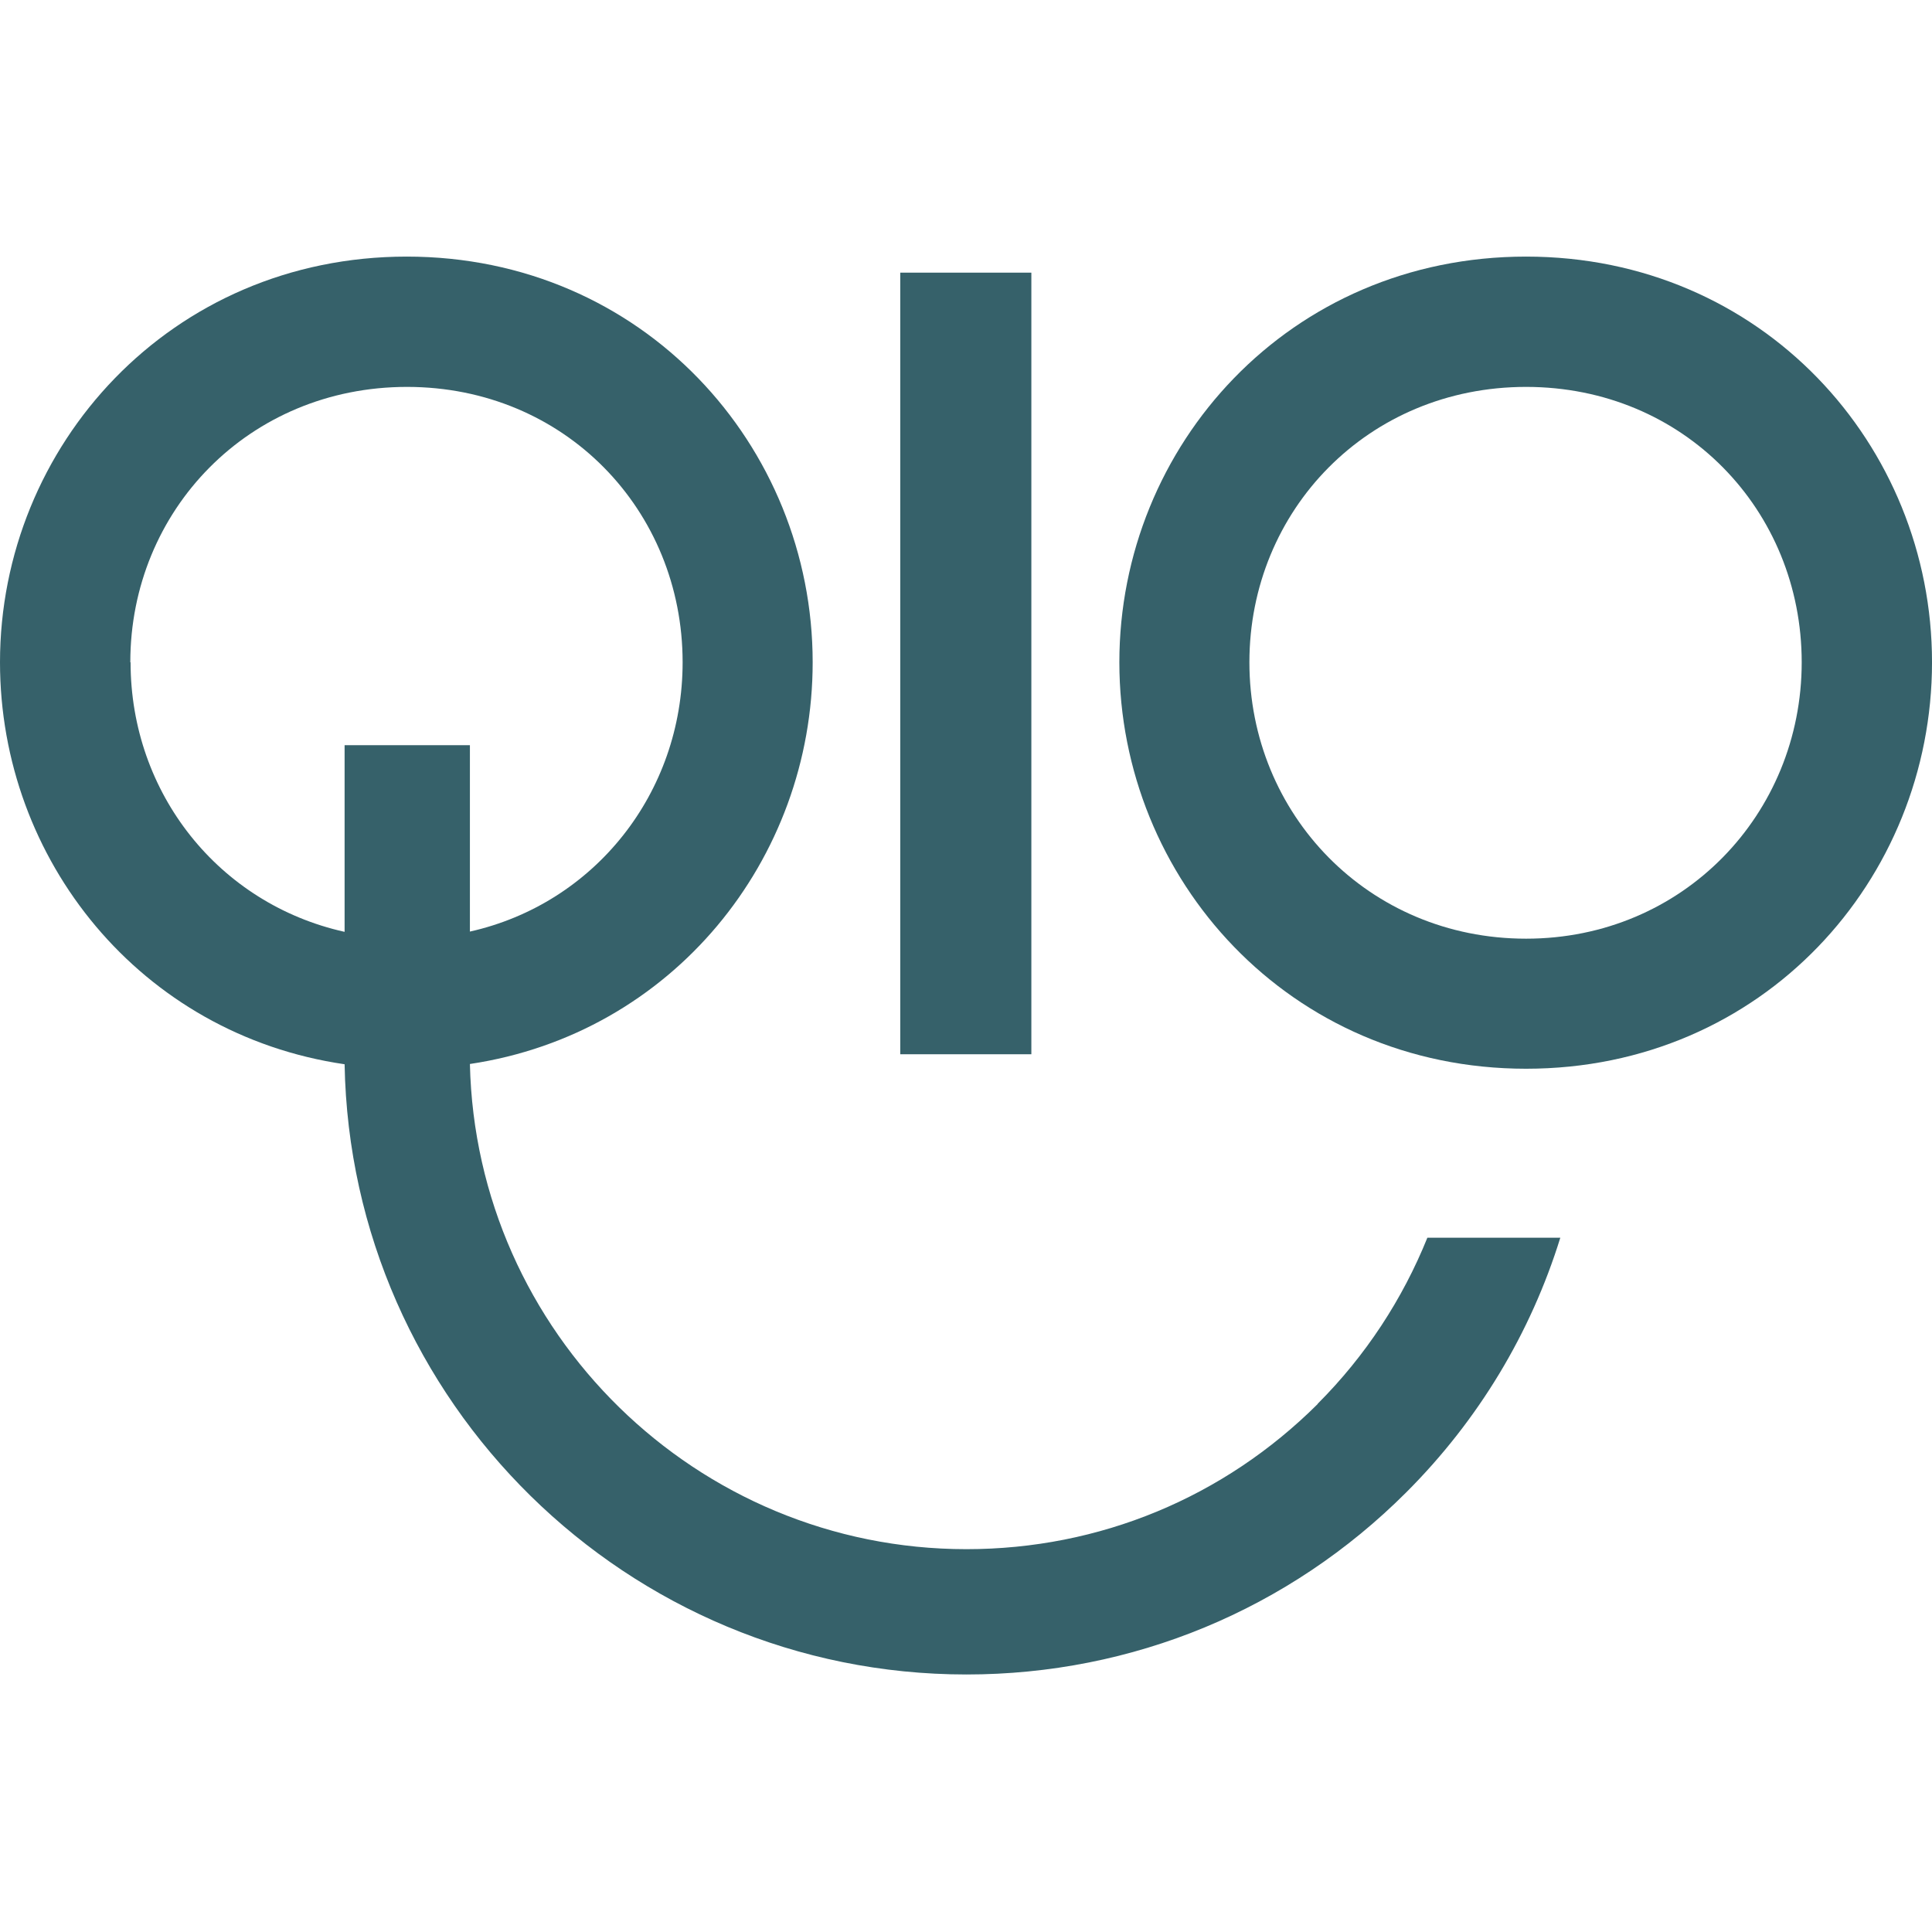
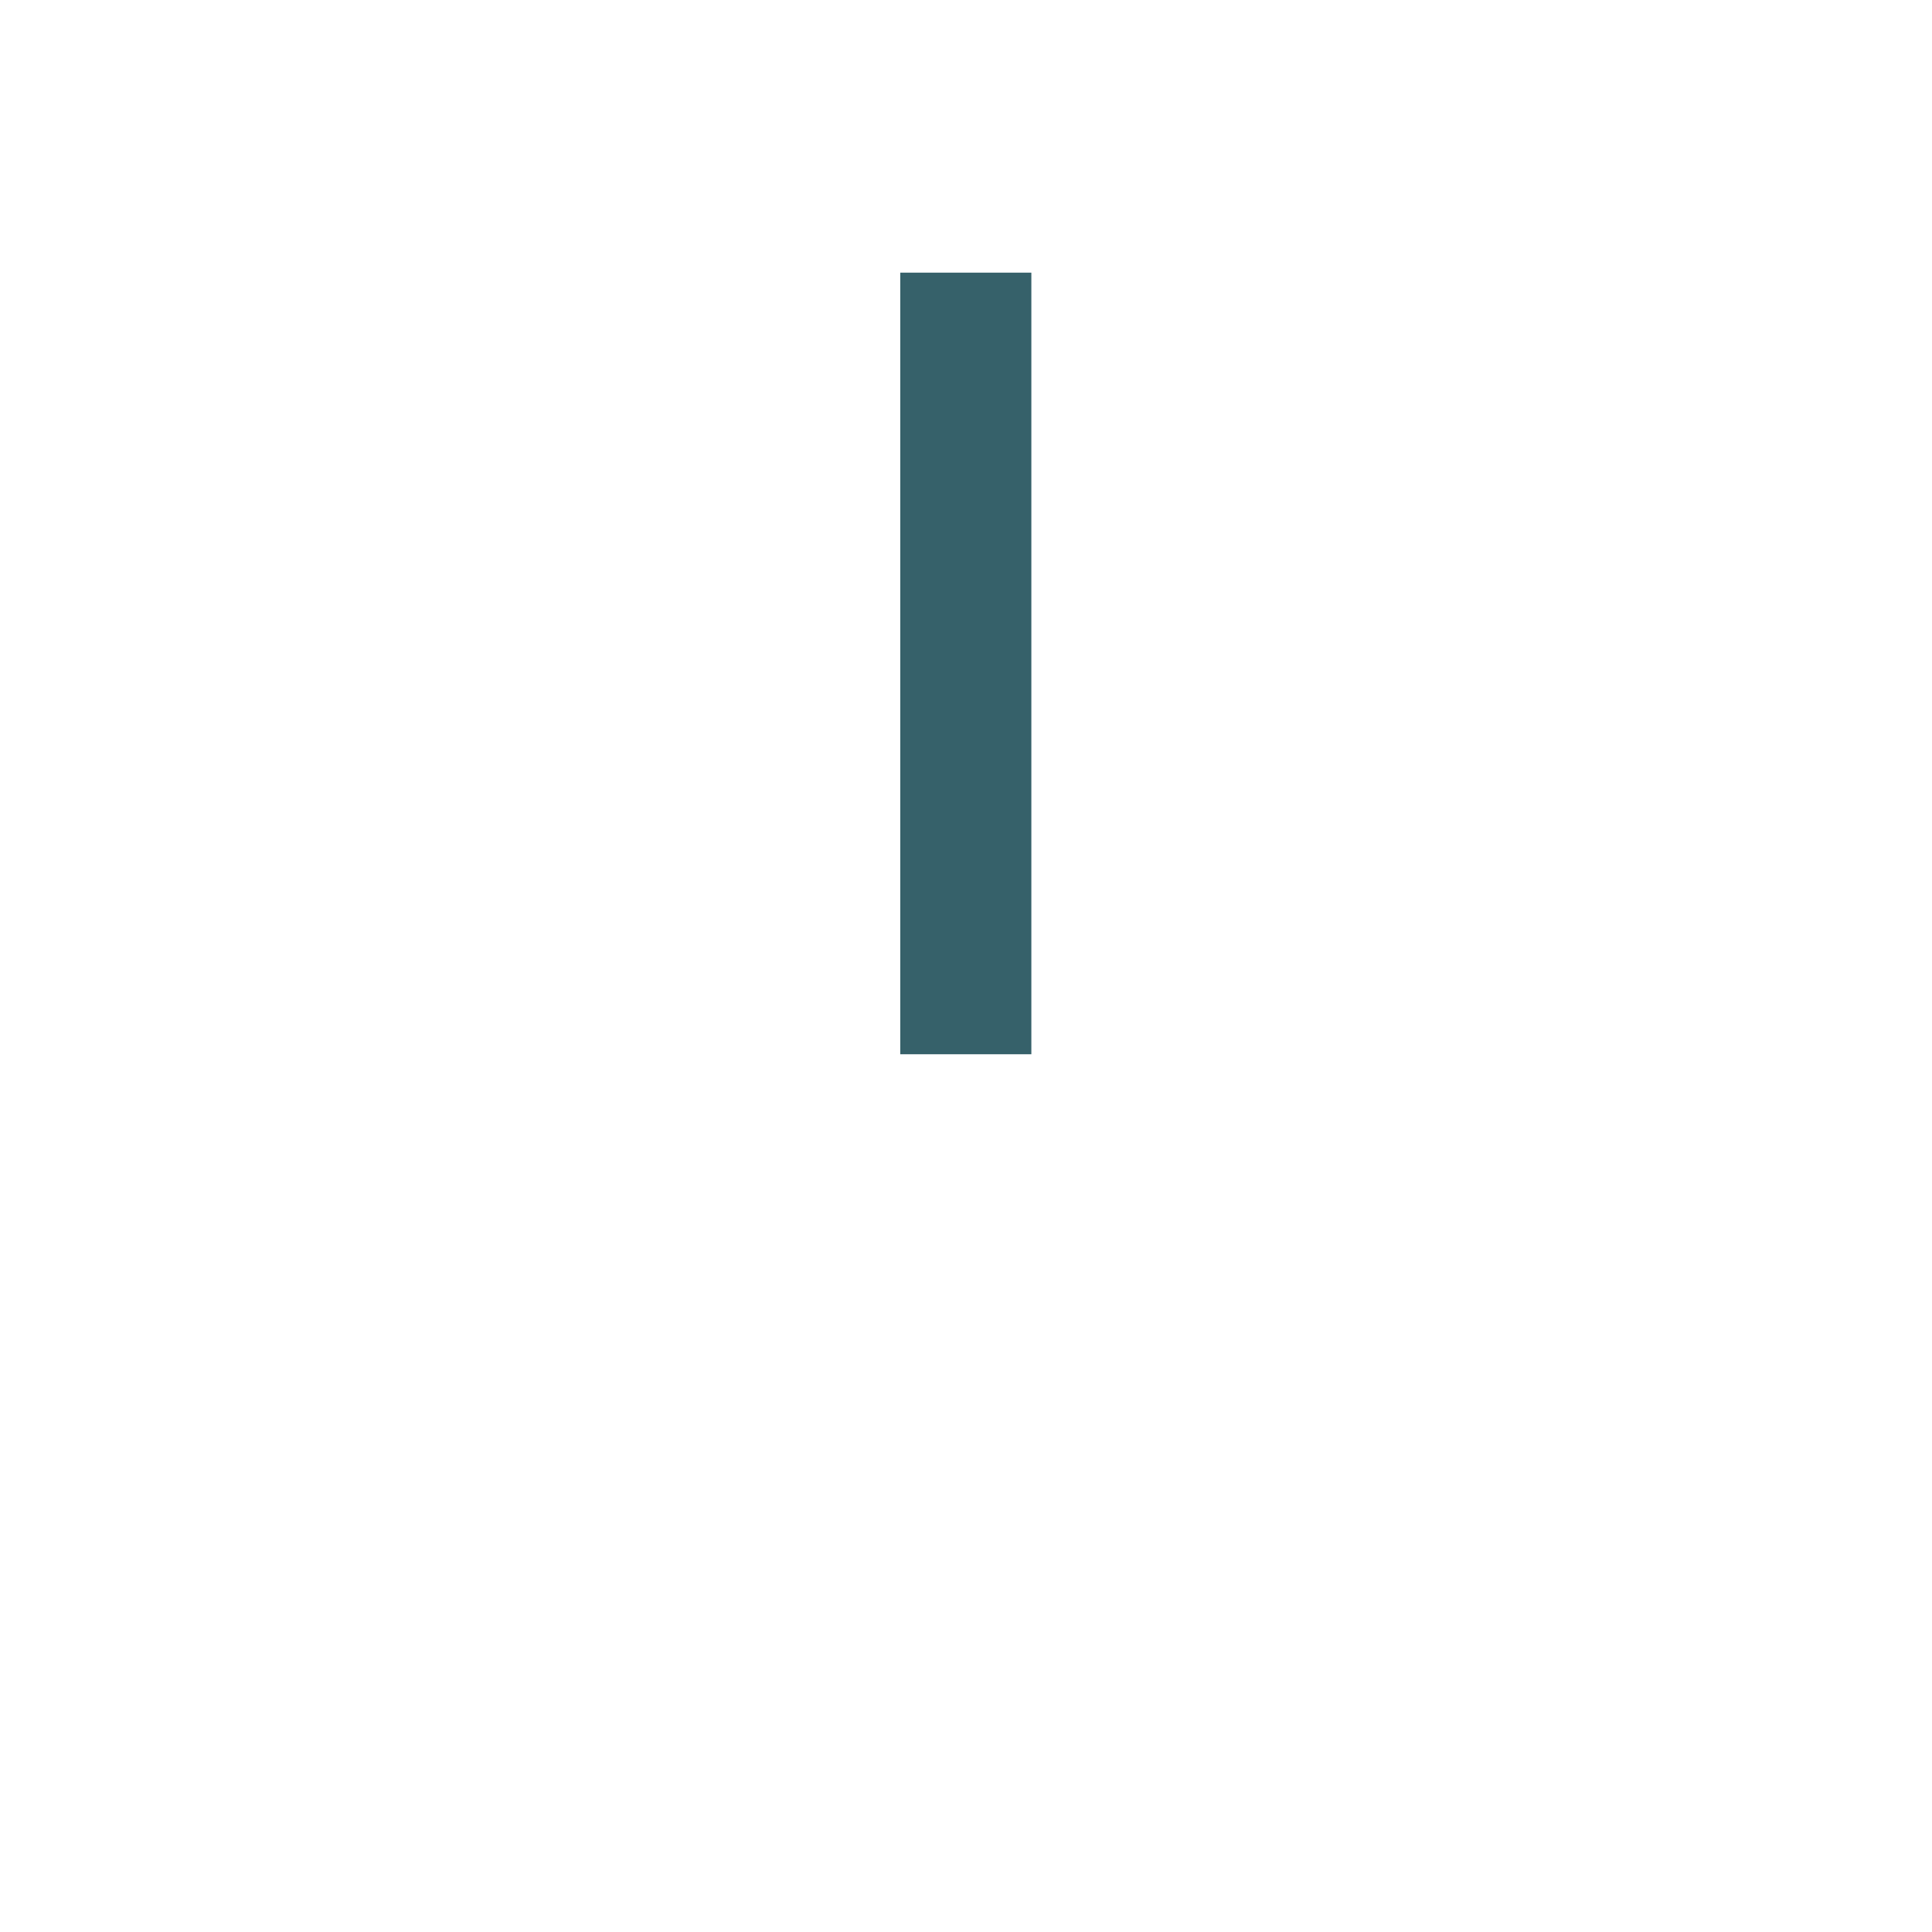
<svg xmlns="http://www.w3.org/2000/svg" width="250" height="250" viewBox="0 0 250 250" fill="none">
  <path d="M133.457 35.281H116.492V136.42H133.457V35.281Z" fill="#36616A" />
-   <path d="M170.529 181.658C158.368 193.785 142.255 200.462 125.053 200.462C90.102 200.462 61.59 172.427 60.806 137.68C87.002 133.763 105.159 111.246 105.159 85.697C105.159 57.662 83.153 33.203 52.63 33.203C22.108 33.203 0 57.662 0 85.697C0 111.314 18.225 133.865 44.591 137.714C45.375 181.386 81.177 216.677 125.053 216.677C146.548 216.677 166.782 208.297 181.975 193.104C191.343 183.736 198.088 172.461 201.903 160.163H184.7C181.498 168.1 176.729 175.424 170.495 181.658H170.529ZM16.862 85.697C16.862 66.042 32.225 50.065 52.664 50.065C73.103 50.065 88.331 66.042 88.331 85.697C88.331 102.628 76.919 116.935 60.806 120.546V96.428H44.591V120.58C28.342 116.969 16.896 102.662 16.896 85.697H16.862Z" fill="#36616A" />
-   <path d="M197.474 33.203C166.85 33.203 144.844 57.662 144.844 85.697C144.844 113.733 166.85 138.294 197.474 138.294C228.099 138.294 250.002 113.835 250.002 85.697C250.002 57.56 227.996 33.203 197.474 33.203ZM197.474 121.465C177.069 121.465 161.672 105.353 161.672 85.697C161.672 66.042 177.035 50.065 197.474 50.065C217.913 50.065 233.14 66.042 233.14 85.697C233.14 105.353 217.777 121.465 197.474 121.465Z" fill="#36616A" />
</svg>